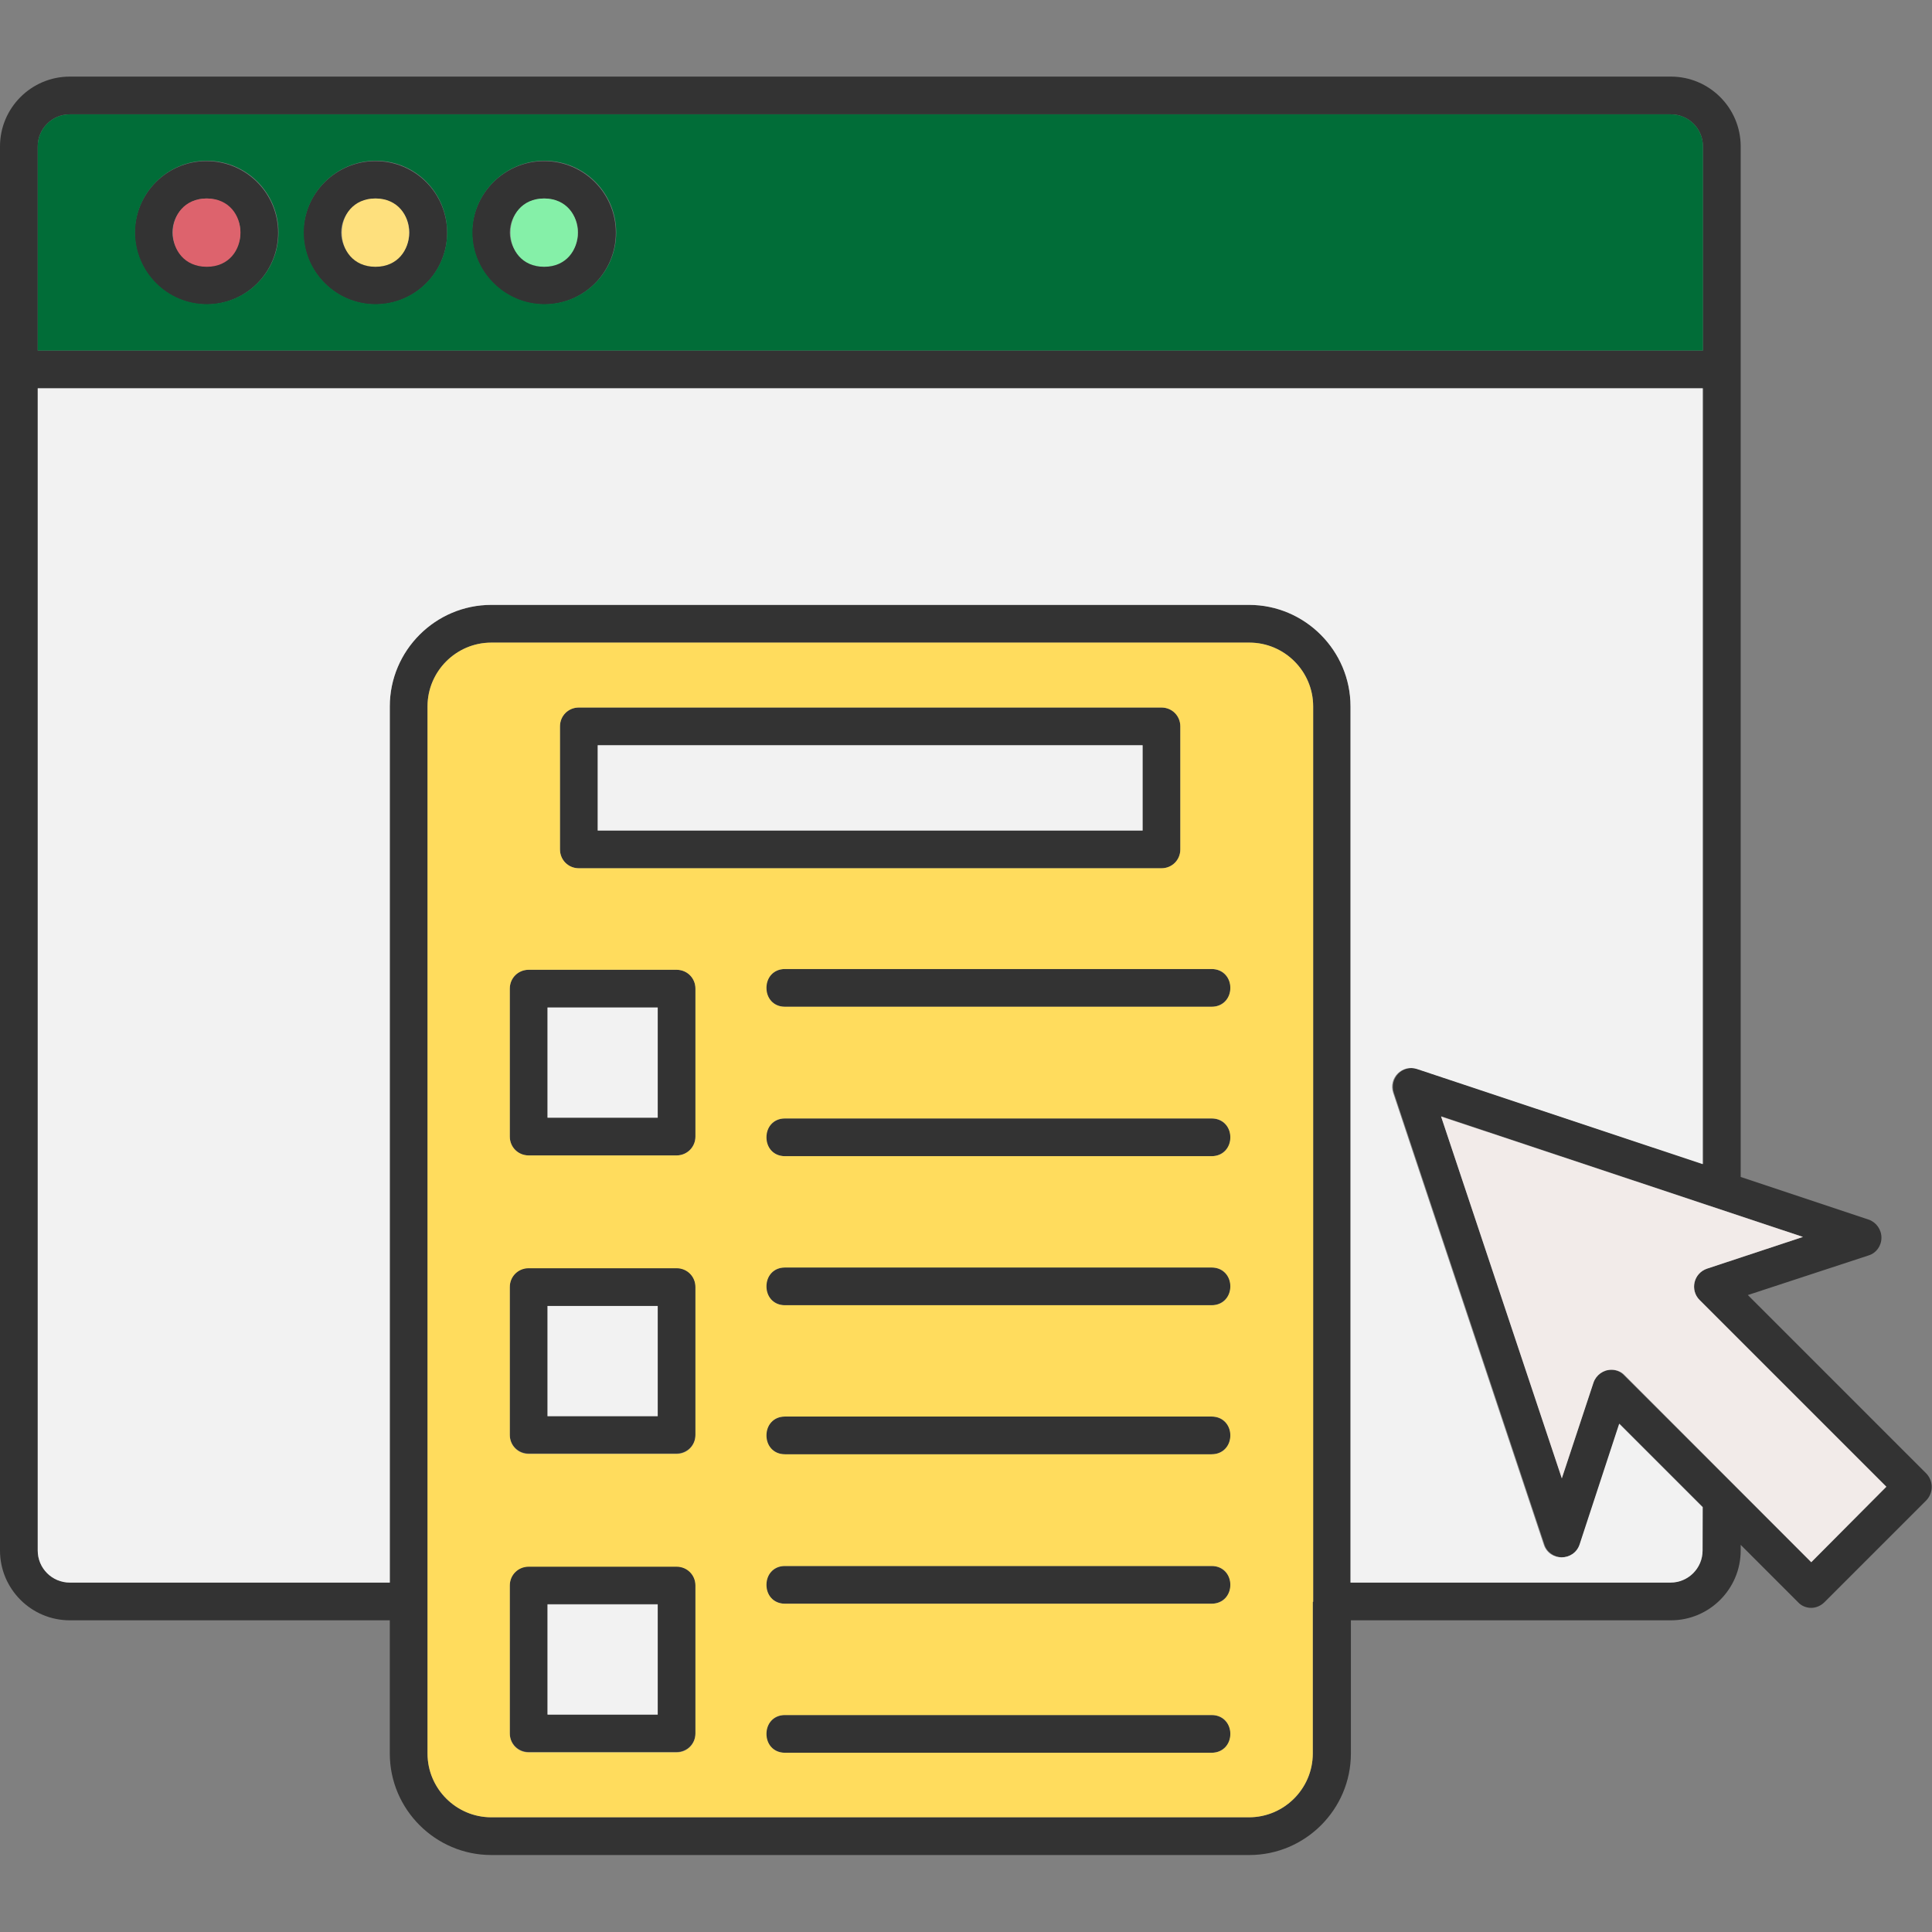
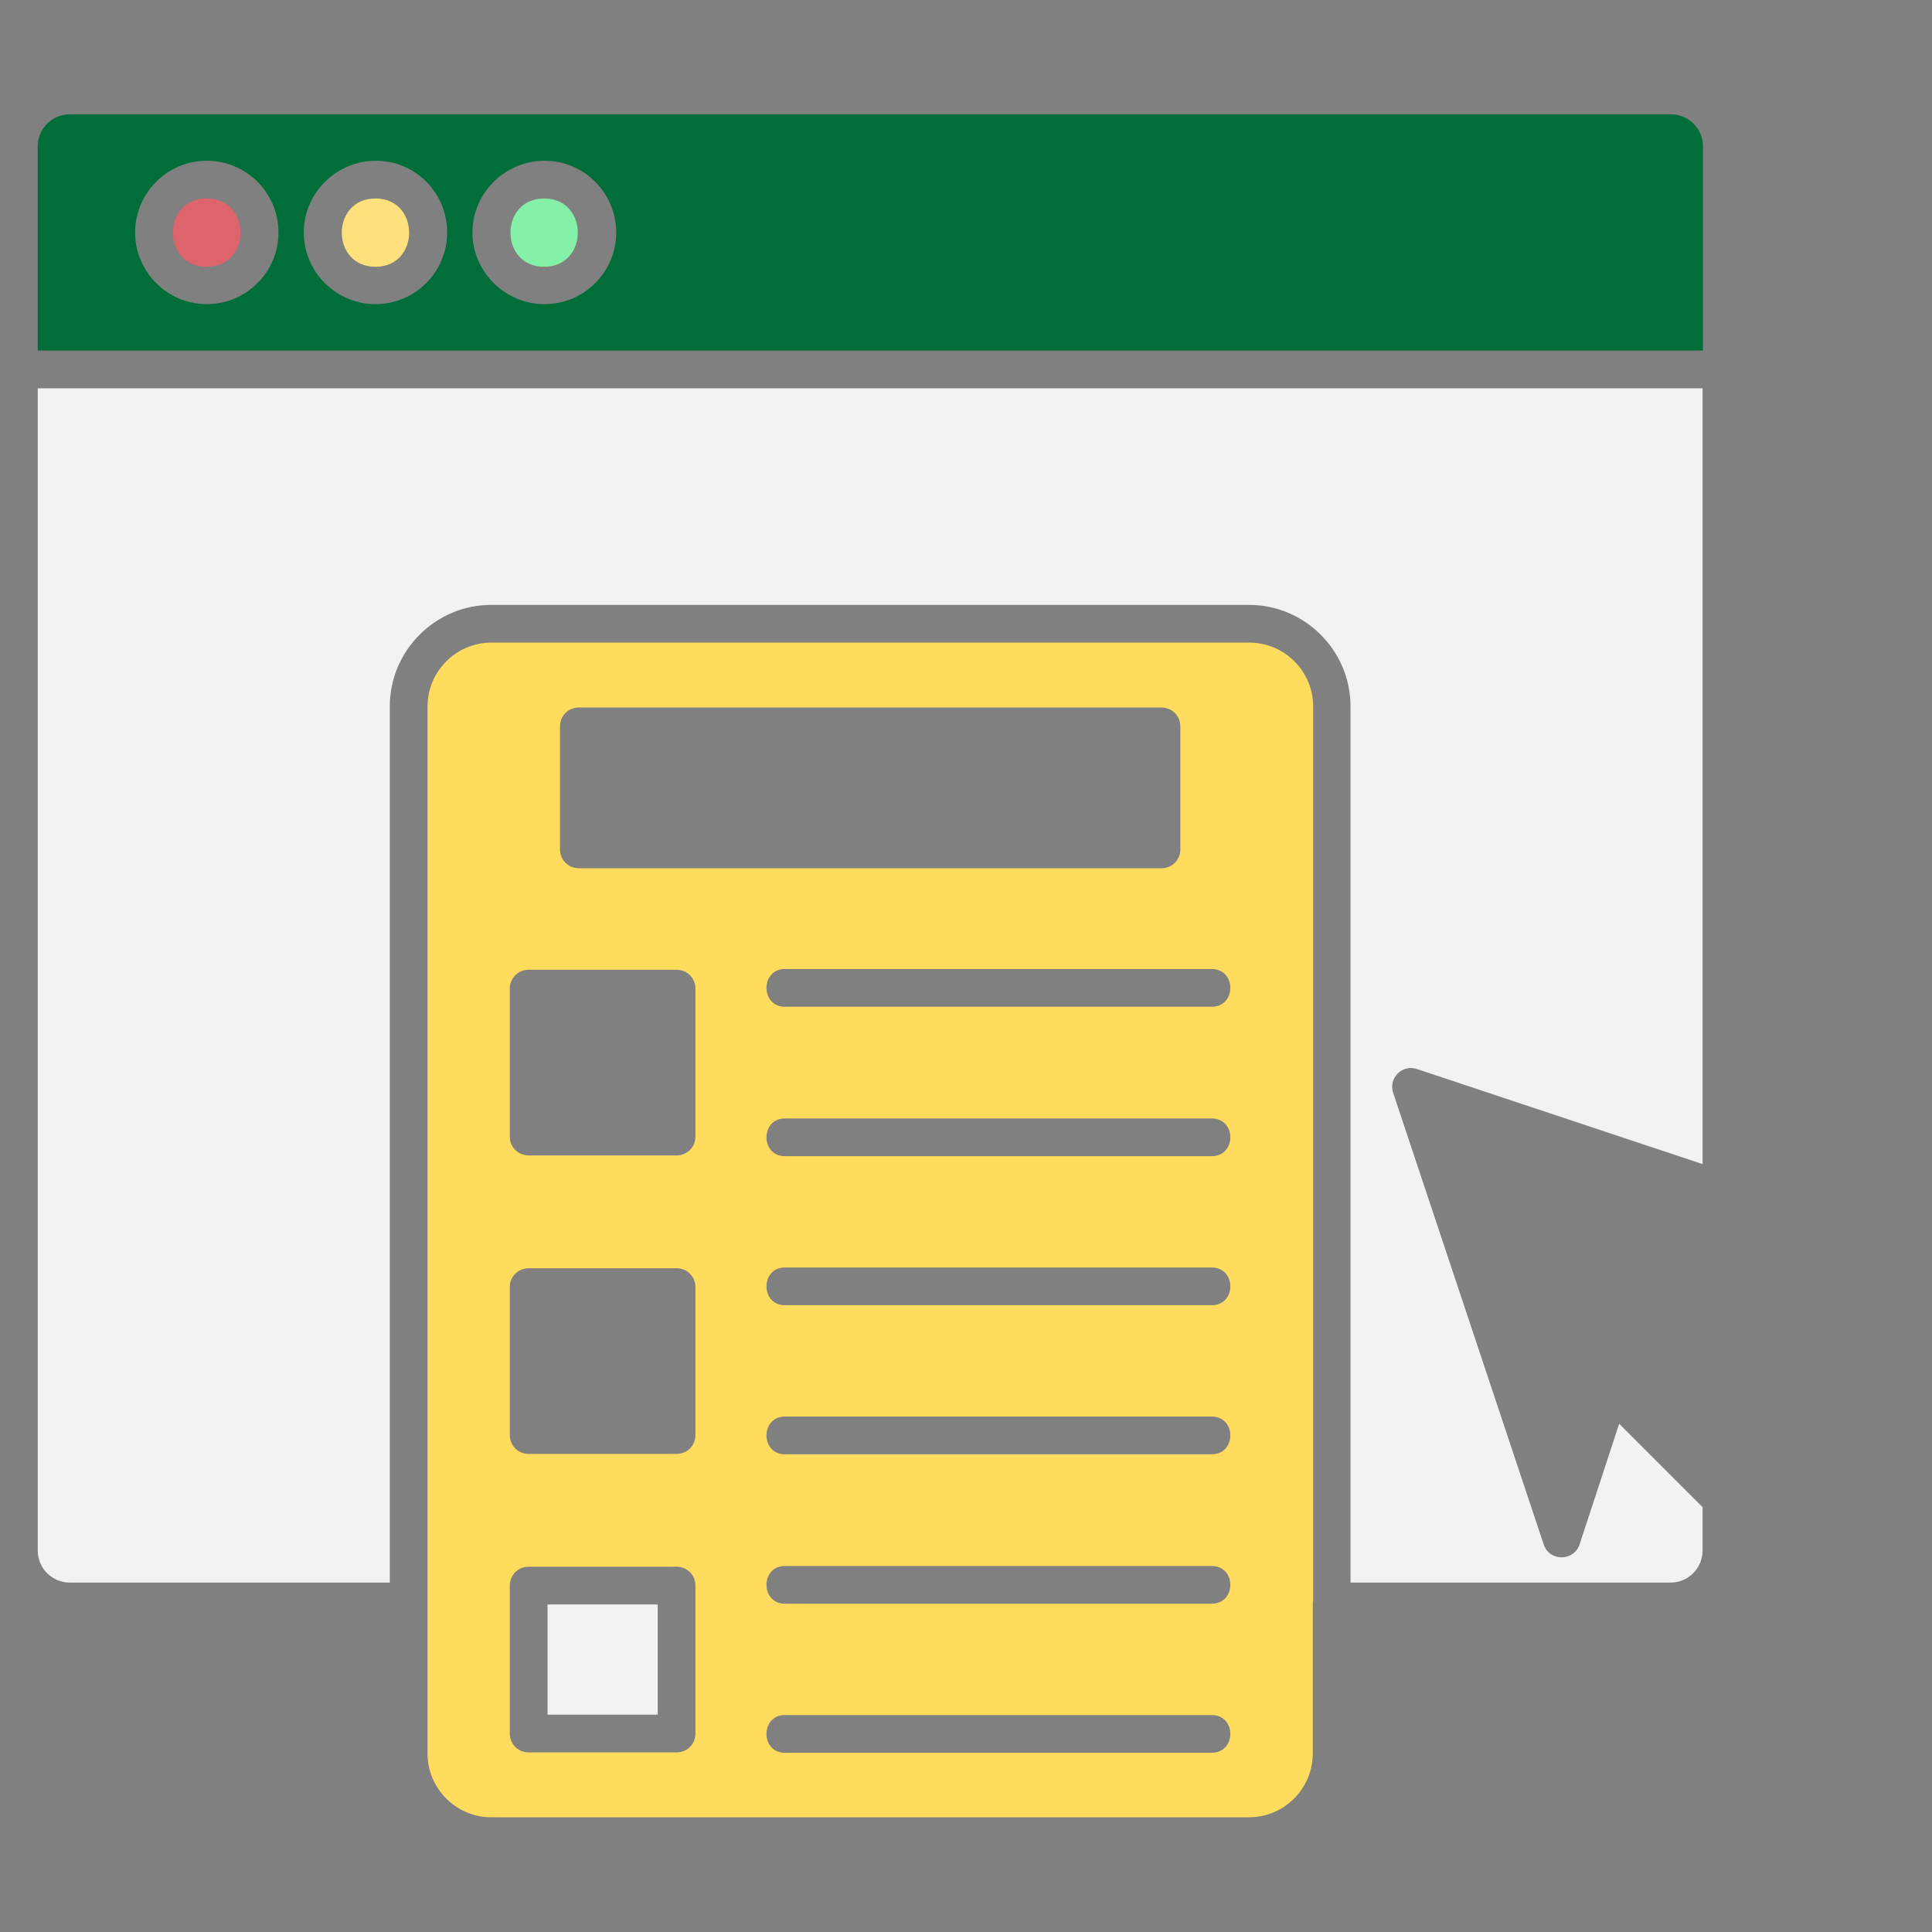
<svg xmlns="http://www.w3.org/2000/svg" version="1.1" id="Capa_1" image-rendering="optimizeQuality" text-rendering="geometricPrecision" shape-rendering="geometricPrecision" x="0px" y="0px" viewBox="0 0 512 512" style="enable-background:new 0 0 512 512;" xml:space="preserve">
  <rect x="0" y="0" width="512" height="512" fill="#808080" stroke="none" />
  <style type="text/css">
	.st0{fill-rule:evenodd;clip-rule:evenodd;fill:#333333;}
	.st1{fill-rule:evenodd;clip-rule:evenodd;fill:#FFDC5D;}
	.st2{fill-rule:evenodd;clip-rule:evenodd;fill:#F2F2F2;}
	.st3{fill-rule:evenodd;clip-rule:evenodd;fill:#F2EBE9;}
	.st4{fill-rule:evenodd;clip-rule:evenodd;fill:#016D38;}
	.st5{fill-rule:evenodd;clip-rule:evenodd;fill:#DD636D;}
	.st6{fill-rule:evenodd;clip-rule:evenodd;fill:#FEE07D;}
	.st7{fill-rule:evenodd;clip-rule:evenodd;fill:#85F0A8;}
</style>
  <g id="Layer_x0020_1">
-     <path class="st0" d="M307.8,230.1H153.4c-2.8,0-5-2.2-5-5v-32.6c0-2.8,2.2-5,5-5h154.4c2.8,0,5,2.2,5,5v32.6   C312.8,227.9,310.6,230.1,307.8,230.1z M480,426.1c-1.3,0-2.6-0.5-3.5-1.5l-15.2-15.2v1.5c0,10.2-8.3,18.5-18.5,18.5H358v35.3   c0,14.8-12.1,26.9-26.9,26.9H130.2c-14.8,0-26.9-12.1-26.9-26.9v-35.3H18.5C8.3,429.4,0,421.1,0,410.9v-313V38.8   c0-10.2,8.3-18.5,18.5-18.5h424.3c10.2,0,18.5,8.3,18.5,18.5v273.1l33.9,11.3c2,0.7,3.4,2.6,3.4,4.8c0,2.2-1.4,4.1-3.4,4.7   l-32,10.5l47.3,47.3c1.9,2,1.9,5.1,0,7.1l-27,27C482.6,425.5,481.3,426.1,480,426.1L480,426.1z M451.3,399.4l-22.1-22.1l-10.5,32   c-0.7,2-2.6,3.4-4.7,3.4l0,0c-2.1,0-4.1-1.4-4.7-3.4l-39.9-119.7c-0.6-1.8-0.1-3.8,1.2-5.1s3.3-1.8,5.1-1.2l75.7,25.2V102.9H10v308   c0,4.7,3.8,8.5,8.5,8.5h84.8V187.2c0-14.8,12.1-26.9,26.9-26.9H331c14.8,0,26.9,12.1,26.9,26.9v232.2h84.8c4.7,0,8.5-3.8,8.5-8.5   L451.3,399.4L451.3,399.4z M426.9,363c1.3,0,2.6,0.5,3.5,1.5L480,414l19.9-20l-49.5-49.5c-1.2-1.2-1.7-3-1.3-4.7s1.6-3,3.3-3.6   l25.4-8.4l-95.9-32l32,95.9l8.4-25.4c0.5-1.6,1.9-2.9,3.6-3.3C426.2,363.1,426.5,363,426.9,363L426.9,363z M144.2,80.7   c-10.5,0-19.1-8.6-19.1-19s8.6-19,19.1-19s19,8.5,19,19S154.7,80.7,144.2,80.7z M144.2,52.6c-5,0-9.1,4.1-9.1,9s4.1,9,9.1,9   s9-4.1,9-9S149.2,52.6,144.2,52.6z M99.5,80.7c-10.5,0-19.1-8.6-19.1-19s8.6-19,19.1-19s19,8.5,19,19S110,80.7,99.5,80.7z    M99.5,52.6c-5,0-9.1,4.1-9.1,9s4.1,9,9.1,9s9-4.1,9-9S104.5,52.6,99.5,52.6z M54.7,80.7c-10.5,0-19-8.6-19-19s8.5-19,19-19   s19,8.5,19,19S65.2,80.7,54.7,80.7z M54.7,52.6c-5,0-9,4.1-9,9s4.1,9,9,9s9-4.1,9-9S59.7,52.6,54.7,52.6z M10,92.9h441.3V38.8   c0-4.7-3.8-8.5-8.5-8.5H18.5c-4.7,0-8.5,3.8-8.5,8.5V92.9L10,92.9z M348,424.5v-0.1v-0.1V187.2c0-9.3-7.6-16.9-16.9-16.9H130.2   c-9.3,0-16.9,7.6-16.9,16.9v277.5c0,9.3,7.6,16.9,16.9,16.9H331c9.3,0,16.9-7.6,16.9-16.9v-40.2H348z M179.3,464.3h-39.2   c-2.8,0-5-2.2-5-5v-39.2c0-2.8,2.2-5,5-5h39.2c2.8,0,5,2.2,5,5v39.2C184.3,462.1,182.1,464.3,179.3,464.3L179.3,464.3z    M145.1,454.3h29.2v-29.2h-29.2V454.3z M179.3,385.2h-39.2c-2.8,0-5-2.2-5-5V341c0-2.8,2.2-5,5-5h39.2c2.8,0,5,2.2,5,5v39.2   C184.3,383,182.1,385.2,179.3,385.2z M145.1,375.3h29.2v-29.2h-29.2V375.3z M179.3,306.2h-39.2c-2.8,0-5-2.2-5-5V262   c0-2.8,2.2-5,5-5h39.2c2.8,0,5,2.2,5,5v39.2C184.3,303.9,182.1,306.2,179.3,306.2z M145.1,296.2h29.2V267h-29.2V296.2z    M321.1,306.4H208c-2.8,0-5-2.2-5-5s2.2-5,5-5h113.1c2.8,0,5,2.2,5,5S323.9,306.4,321.1,306.4z M321.1,266.8H208c-2.8,0-5-2.2-5-5   s2.2-5,5-5h113.1c2.8,0,5,2.2,5,5S323.9,266.8,321.1,266.8z M321.1,385.4H208c-2.8,0-5-2.2-5-5s2.2-5,5-5h113.1c2.8,0,5,2.2,5,5   S323.9,385.4,321.1,385.4z M321.1,345.9H208c-2.8,0-5-2.2-5-5s2.2-5,5-5h113.1c2.8,0,5,2.2,5,5S323.9,345.9,321.1,345.9z    M321.1,464.5H208c-2.8,0-5-2.2-5-5s2.2-5,5-5h113.1c2.8,0,5,2.2,5,5S323.9,464.5,321.1,464.5z M321.1,425H208c-2.8,0-5-2.2-5-5   s2.2-5,5-5h113.1c2.8,0,5,2.2,5,5S323.9,425,321.1,425z M158.4,220.1h144.4v-22.6H158.4V220.1z" />
    <path class="st1" d="M307.8,230.1H153.4c-2.8,0-5-2.2-5-5v-32.6c0-2.8,2.2-5,5-5h154.4c2.8,0,5,2.2,5,5v32.6   C312.8,227.9,310.6,230.1,307.8,230.1z M208,256.8h113.1c6.6,0,6.6,10,0,10H208C201.5,266.8,201.5,256.8,208,256.8L208,256.8z    M348,424.5V187.2c0-9.3-7.6-16.9-16.9-16.9H130.2c-9.3,0-16.9,7.6-16.9,16.9v277.5c0,9.3,7.6,16.9,16.9,16.9H331   c9.3,0,16.9-7.6,16.9-16.9v-40.2H348z M208,296.4h113.1c6.6,0,6.6,10,0,10H208C201.5,306.4,201.5,296.4,208,296.4z M208,335.9   h113.1c6.6,0,6.6,10,0,10H208C201.5,345.9,201.5,335.9,208,335.9z M208,375.4h113.1c6.6,0,6.6,10,0,10H208   C201.5,385.4,201.5,375.4,208,375.4z M184.3,420.2v39.2c0,2.8-2.2,5-5,5h-39.2c-2.8,0-5-2.2-5-5v-39.2c0-2.8,2.2-5,5-5h39.2   C182.1,415.2,184.3,417.4,184.3,420.2L184.3,420.2z M184.3,341.1v39.2c0,2.8-2.2,5-5,5h-39.2c-2.8,0-5-2.2-5-5v-39.2   c0-2.8,2.2-5,5-5h39.2C182.1,336.1,184.3,338.3,184.3,341.1z M184.3,262v39.2c0,2.8-2.2,5-5,5h-39.2c-2.8,0-5-2.2-5-5V262   c0-2.8,2.2-5,5-5h39.2C182.1,257,184.3,259.2,184.3,262z M208,415h113.1c6.6,0,6.6,10,0,10H208C201.5,425,201.5,415,208,415z    M208,454.5h113.1c6.6,0,6.6,10,0,10H208C201.5,464.5,201.5,454.5,208,454.5z" />
-     <path class="st2" d="M158.4,220.1h144.4v-22.6H158.4V220.1z" />
    <path class="st2" d="M130.2,160.3H331c14.8,0,26.9,12.1,26.9,26.9v232.2h84.8c4.7,0,8.5-3.8,8.5-8.5v-11.5l-22.1-22.1l-10.5,32   c-1.5,4.5-8,4.6-9.5,0l-39.9-119.7c-1.3-3.9,2.4-7.6,6.3-6.3l75.7,25.2V102.9H10v308c0,4.7,3.8,8.5,8.5,8.5h84.8V187.2   C103.3,172.4,115.4,160.3,130.2,160.3L130.2,160.3z" />
    <g>
-       <path class="st2" d="M174.3,296.2V267h-29.2v29.2H174.3z" />
-       <path class="st2" d="M174.3,346.1h-29.2v29.2h29.2V346.1z" />
      <path class="st2" d="M174.3,425.2h-29.2v29.2h29.2V425.2z" />
    </g>
-     <path class="st3" d="M381.9,295.9l32,95.9l8.4-25.4c0.7-2,2.6-3.4,4.8-3.4c1.3,0,2.6,0.5,3.5,1.5L480,414l19.9-20l-49.5-49.5   c-2.6-2.6-1.6-7.1,2-8.3l25.4-8.4L381.9,295.9z" />
    <path class="st4" d="M10,92.9h441.3V38.8c0-4.7-3.8-8.5-8.5-8.5H18.5c-4.7,0-8.5,3.8-8.5,8.5V92.9L10,92.9z M163.3,61.6   c0,10.5-8.5,19-19,19s-19.1-8.6-19.1-19s8.6-19,19.1-19S163.3,51.1,163.3,61.6z M118.5,61.6c0,10.5-8.5,19-19,19s-19-8.6-19-19   s8.6-19,19.1-19S118.5,51.1,118.5,61.6z M73.8,61.6c0,10.5-8.5,19-19,19s-19-8.6-19-19s8.5-19,19-19S73.8,51.1,73.8,61.6z" />
    <path class="st5" d="M54.8,70.7c11.9,0,11.9-18.1,0-18.1C42.8,52.6,42.8,70.7,54.8,70.7z" />
    <path class="st6" d="M99.5,52.6c-11.9,0-11.9,18.1,0,18.1S111.4,52.6,99.5,52.6z" />
    <path class="st7" d="M144.2,52.6c-11.9,0-11.9,18.1,0,18.1C156.1,70.7,156.1,52.6,144.2,52.6z" />
  </g>
</svg>